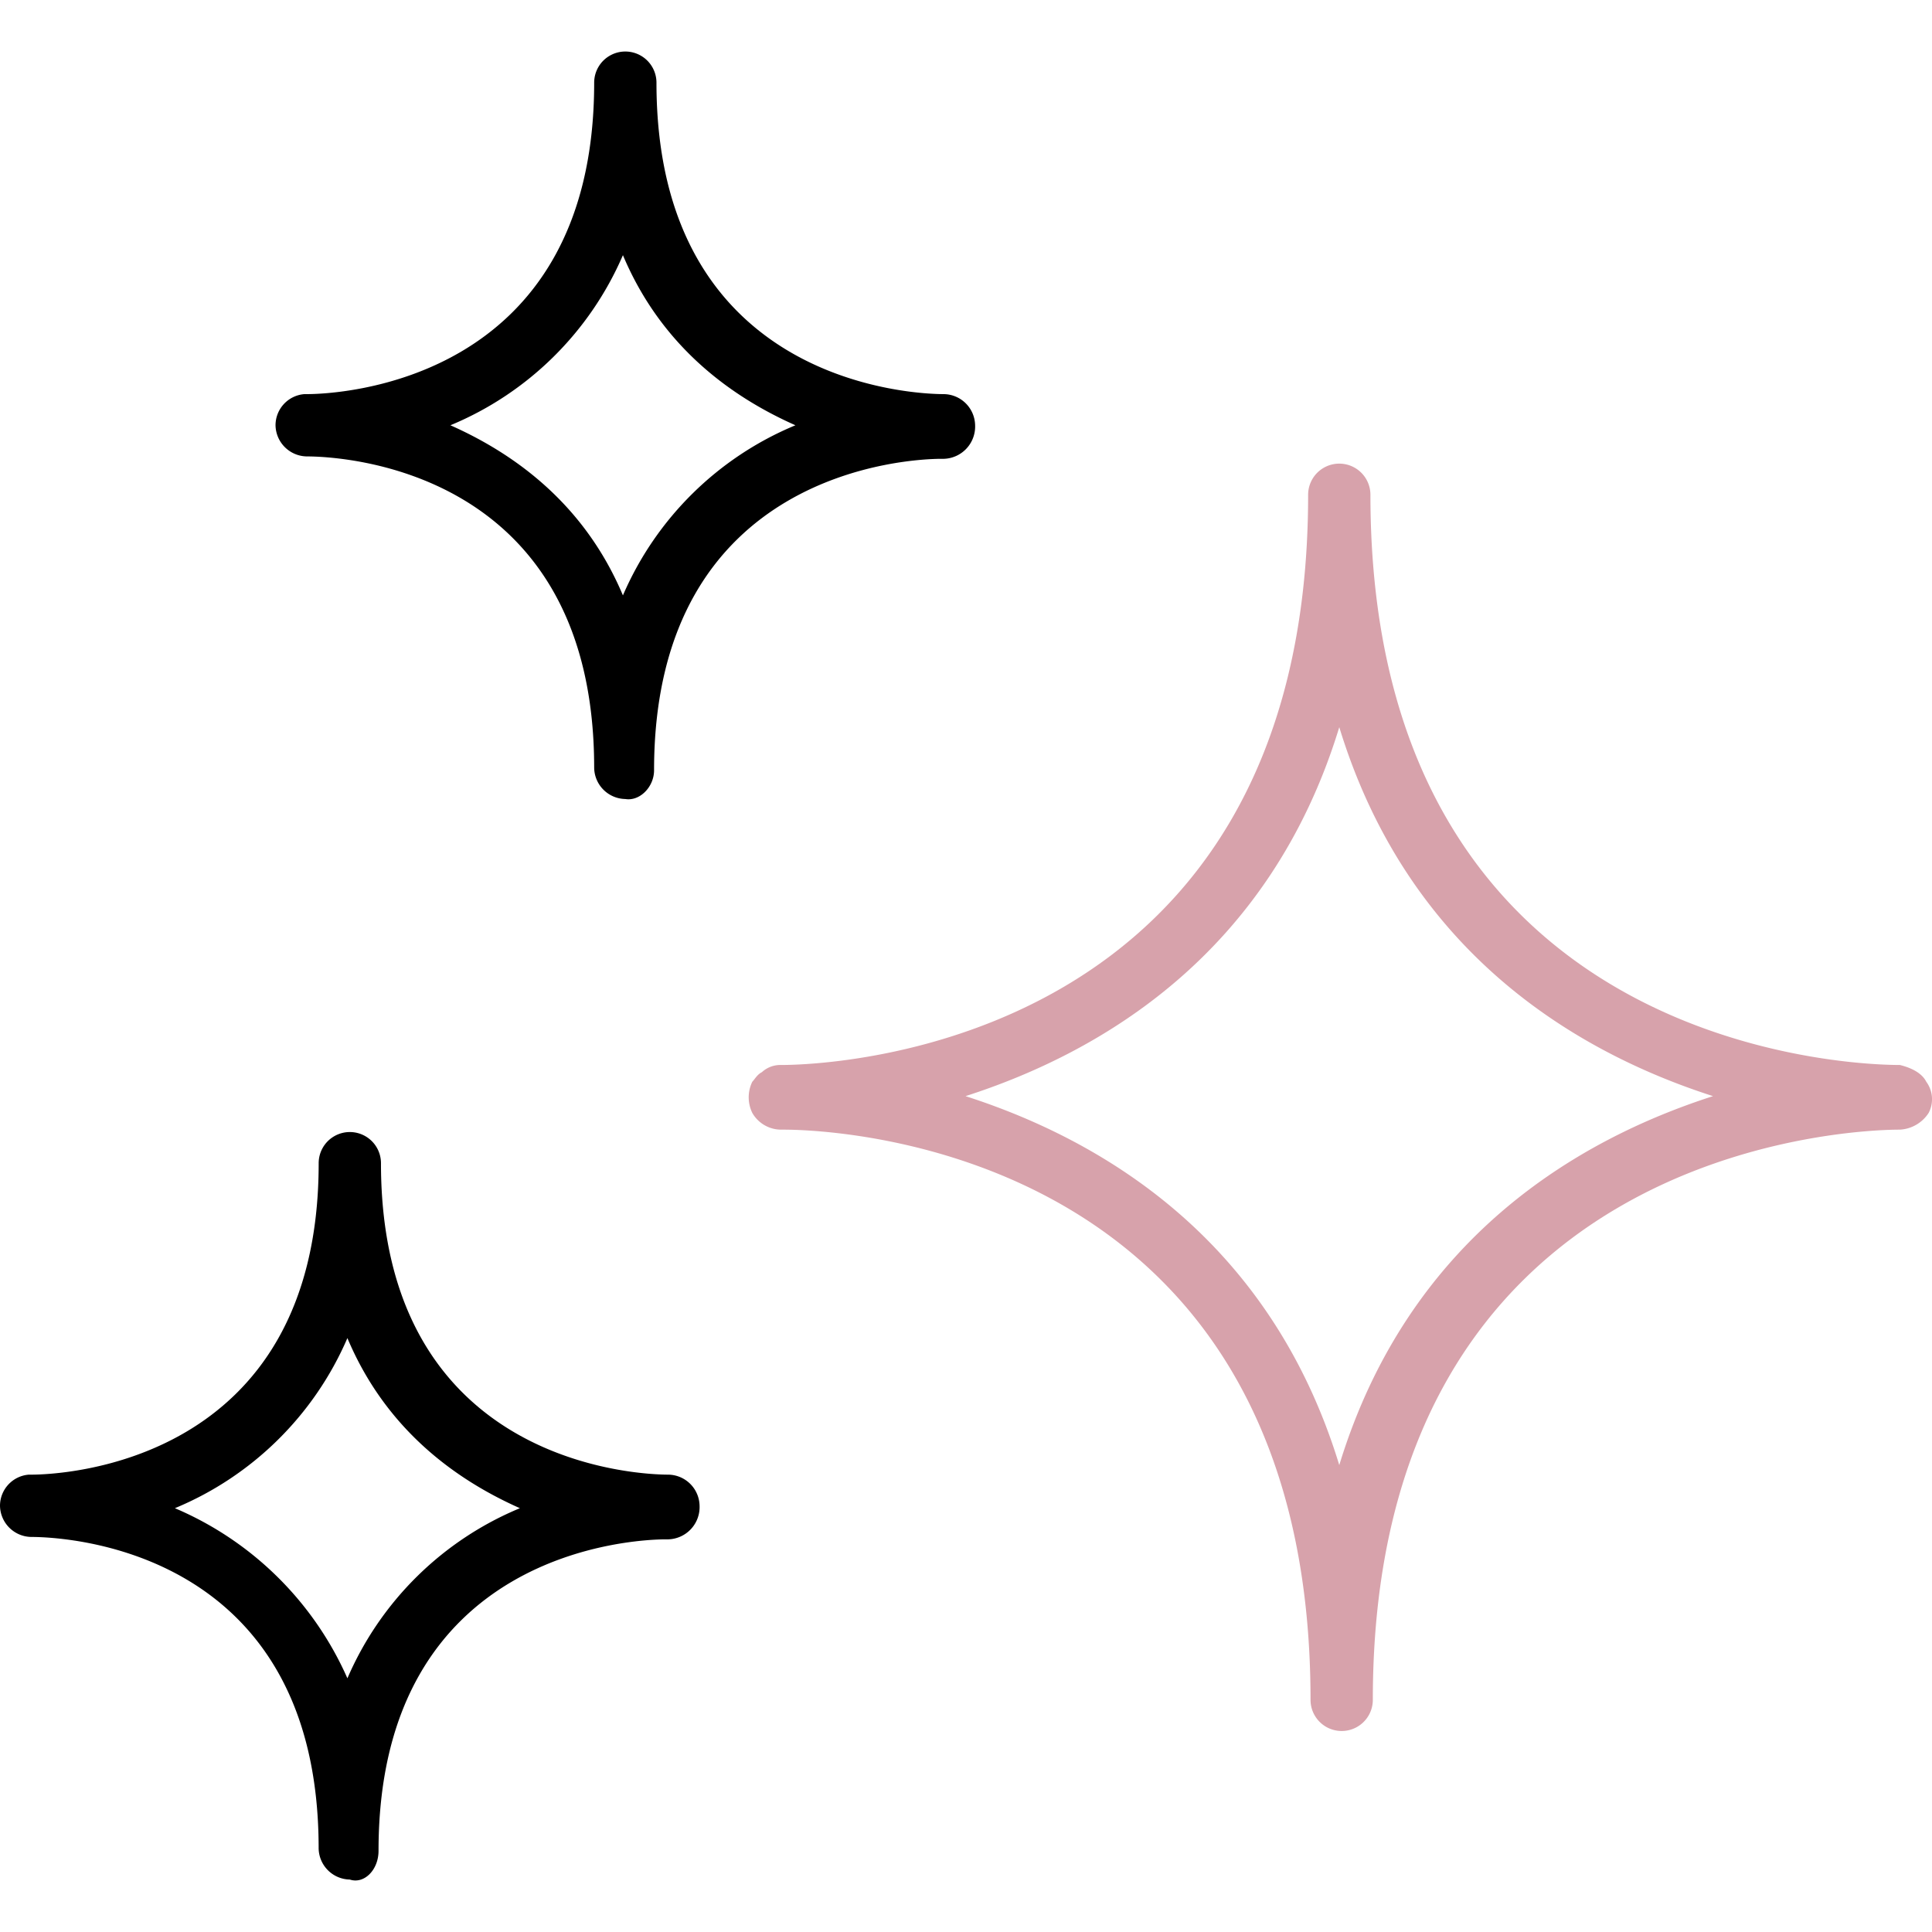
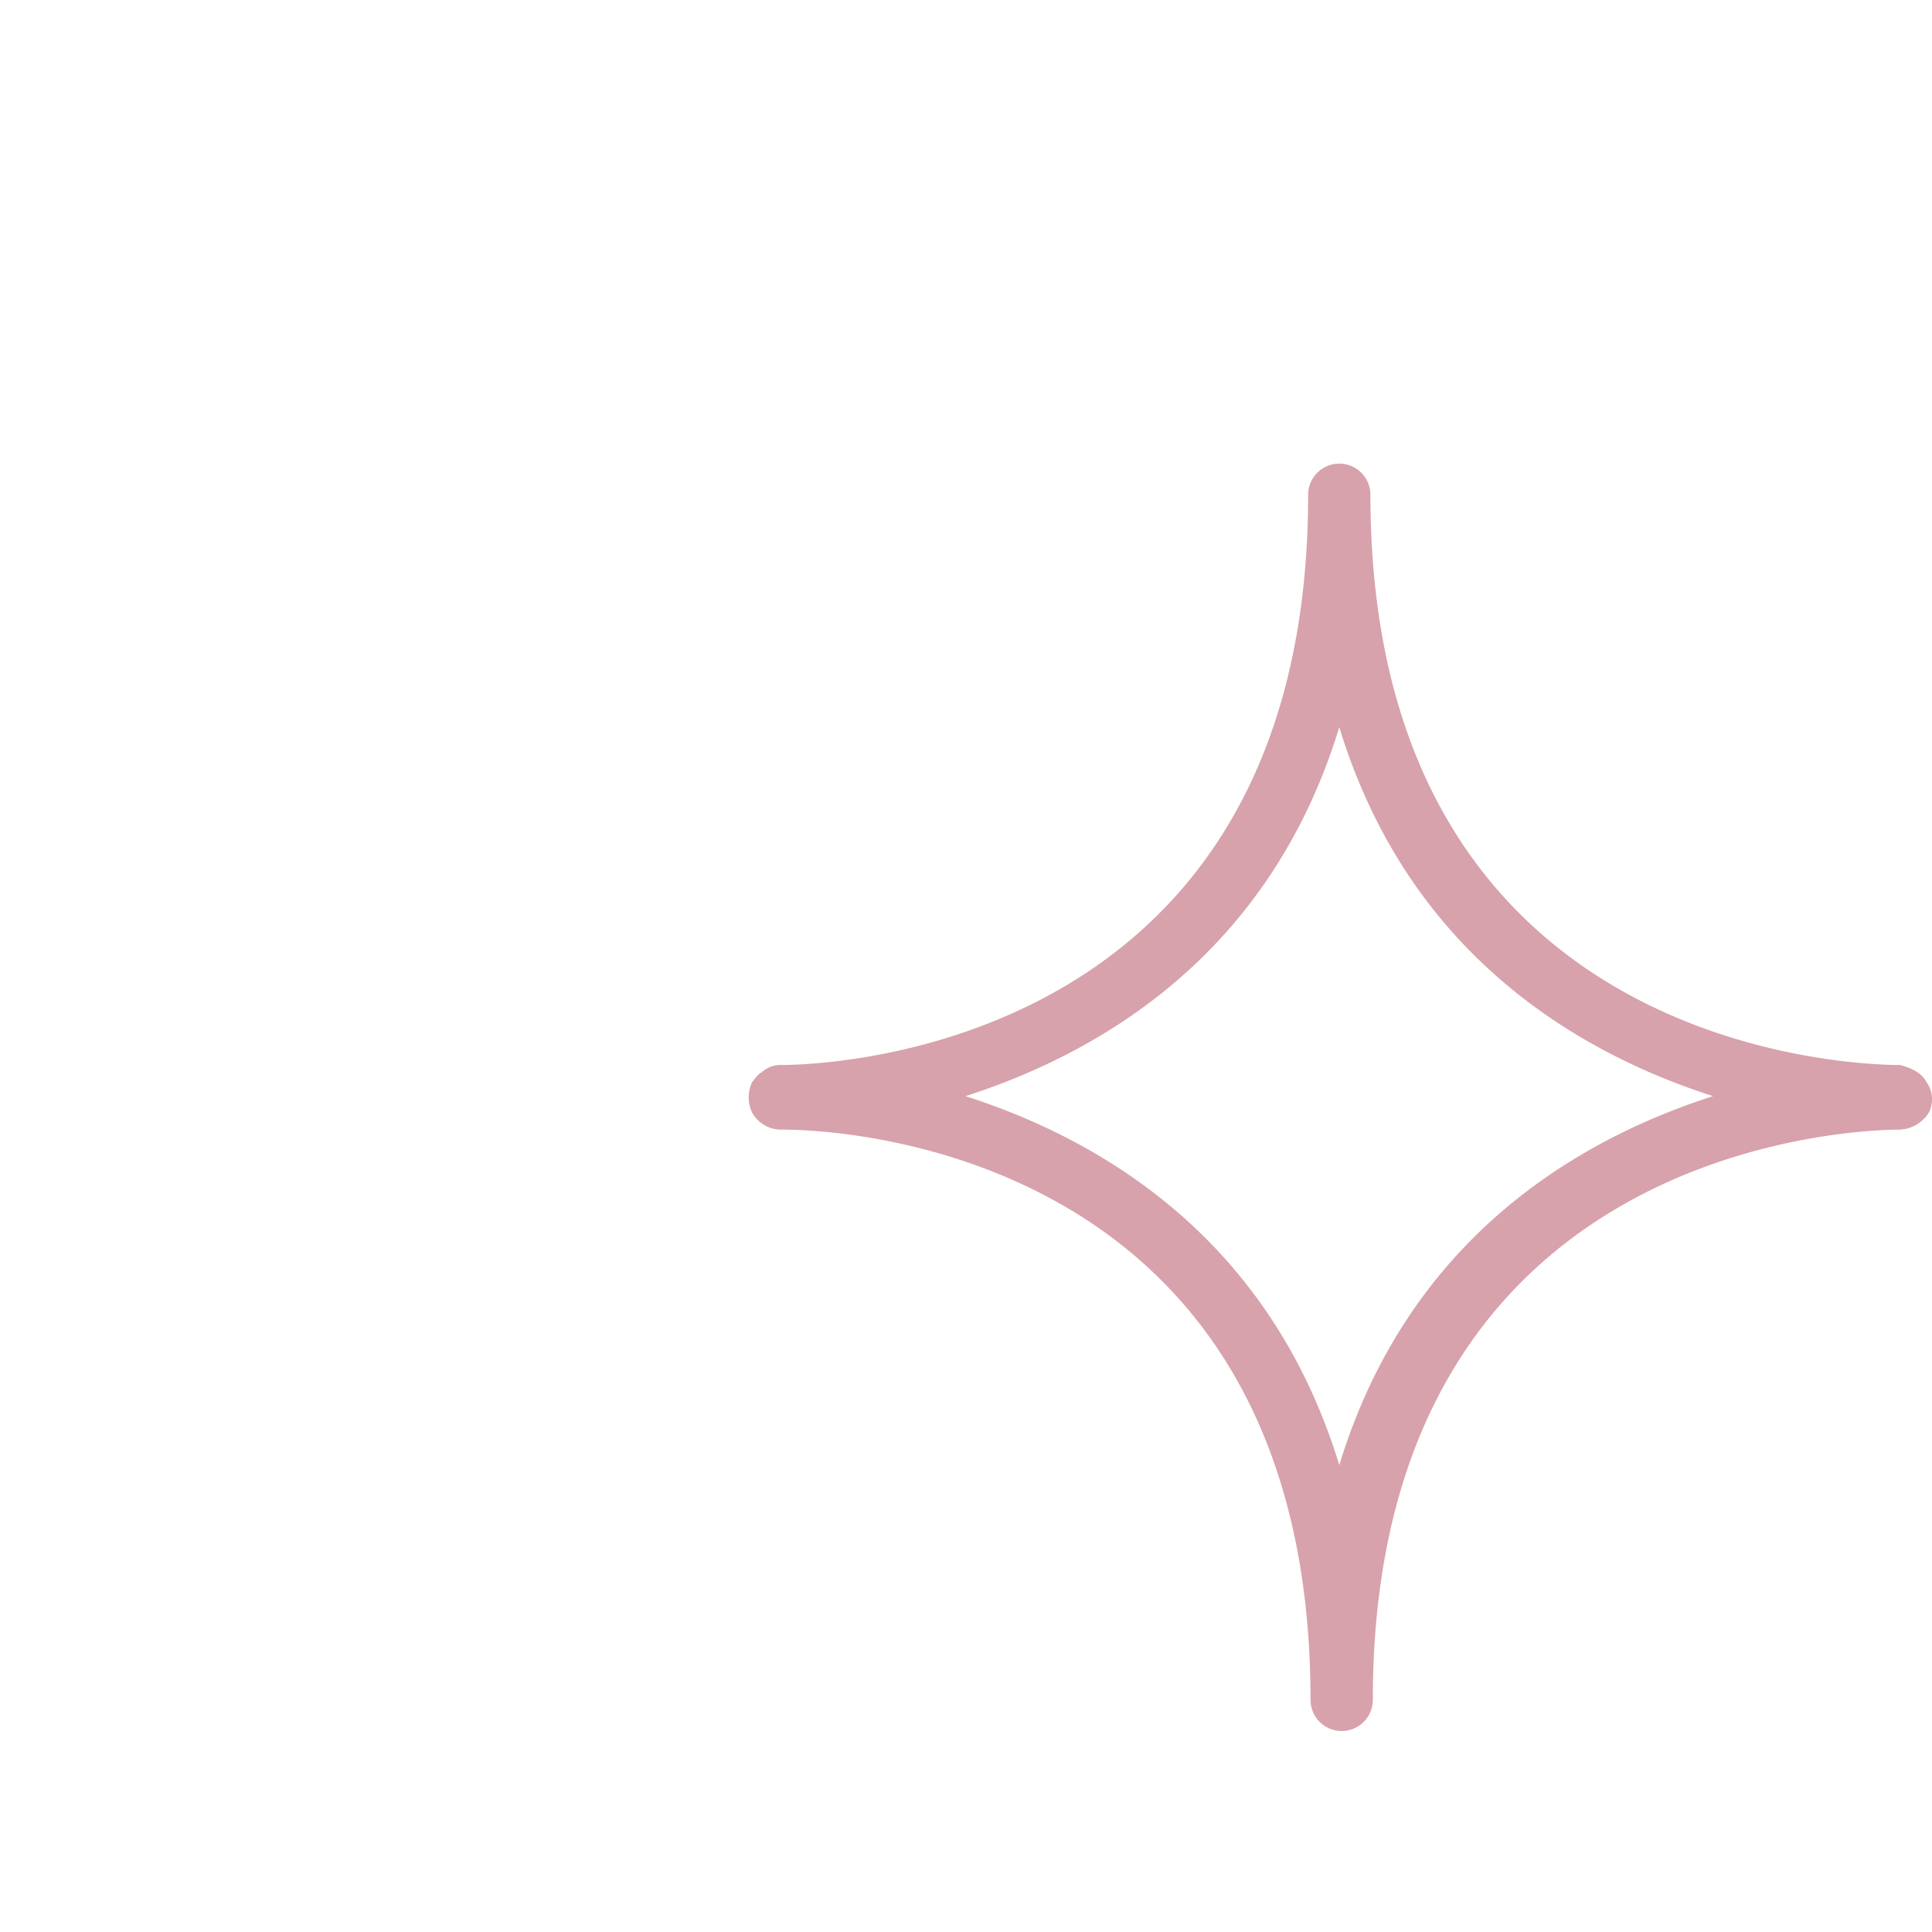
<svg xmlns="http://www.w3.org/2000/svg" width="300" height="300" viewBox="0 0 300 300">
  <defs>
    <clipPath id="clip-path">
      <rect id="Rectangle_58" data-name="Rectangle 58" width="300" height="300" transform="translate(468 1087)" fill="#d7a2ab" />
    </clipPath>
  </defs>
  <g id="Mask_Group_23" data-name="Mask Group 23" transform="translate(-468 -1087)" clip-path="url(#clip-path)">
    <g id="clean" transform="translate(468 1087)">
      <g id="Group_99" data-name="Group 99">
        <g id="Group_98" data-name="Group 98">
          <path id="Path_106" data-name="Path 106" d="M299.109,167.971c-.744-1.488-2.6-2.232-4.092-2.6-8.557,0-82.218-2.976-82.218-88.542a4.836,4.836,0,1,0-9.673,0c0,85.566-73.661,88.542-81.846,88.542a4.224,4.224,0,0,0-2.976,1.116c-.744.372-1.116,1.116-1.488,1.488a5.518,5.518,0,0,0,0,4.836,5.161,5.161,0,0,0,4.464,2.6h.372c8.557,0,81.846,2.976,81.846,88.542a4.836,4.836,0,1,0,9.673,0c0-85.194,73.289-88.542,81.846-88.542a5.673,5.673,0,0,0,4.464-2.6A4.575,4.575,0,0,0,299.109,167.971ZM207.963,227.5c-10.789-35.343-37.2-50.6-58.036-57.292,20.833-6.7,47.247-21.95,58.036-57.292,10.789,35.343,37.2,50.6,58.036,57.292C245.166,176.9,218.752,192.153,207.963,227.5Z" fill="#d7a2ab" />
-           <path id="Path_107" data-name="Path 107" d="M146.579,71.244a5.013,5.013,0,0,0,4.836-5.208,4.925,4.925,0,0,0-4.836-4.836c-4.464,0-44.643-1.488-44.643-48.363a4.836,4.836,0,1,0-9.673,0c0,46.875-40.179,48.363-44.643,48.363h-.372a4.855,4.855,0,0,0-4.464,4.836,4.925,4.925,0,0,0,4.836,4.836c4.836,0,44.643,1.488,44.643,48.363a4.925,4.925,0,0,0,4.836,4.836c2.232.372,4.464-1.86,4.464-4.464,0-46.875,40.179-48.363,44.643-48.363h.372ZM96.727,92.45C90.774,78.313,79.986,70.5,69.941,66.036A50.052,50.052,0,0,0,96.727,39.622c5.952,14.137,16.741,21.95,26.786,26.414A50.052,50.052,0,0,0,96.727,92.45Z" />
-           <path id="Path_108" data-name="Path 108" d="M103.8,228.983c-4.464,0-44.643-1.488-44.643-48.363a4.836,4.836,0,0,0-9.673,0c0,46.875-40.179,48.363-44.643,48.363H4.464A4.855,4.855,0,0,0,0,233.82a4.925,4.925,0,0,0,4.836,4.836c4.836,0,44.643,1.488,44.643,48.363a4.925,4.925,0,0,0,4.836,4.836c2.232.744,4.464-1.488,4.464-4.464,0-46.875,40.179-48.363,44.643-48.363h.372a5.013,5.013,0,0,0,4.836-5.208A4.925,4.925,0,0,0,103.8,228.983ZM53.944,260.606a51.124,51.124,0,0,0-26.786-26.414,50.052,50.052,0,0,0,26.786-26.414c5.952,14.137,16.741,21.95,26.786,26.414A50.052,50.052,0,0,0,53.944,260.606Z" />
        </g>
      </g>
    </g>
  </g>
</svg>